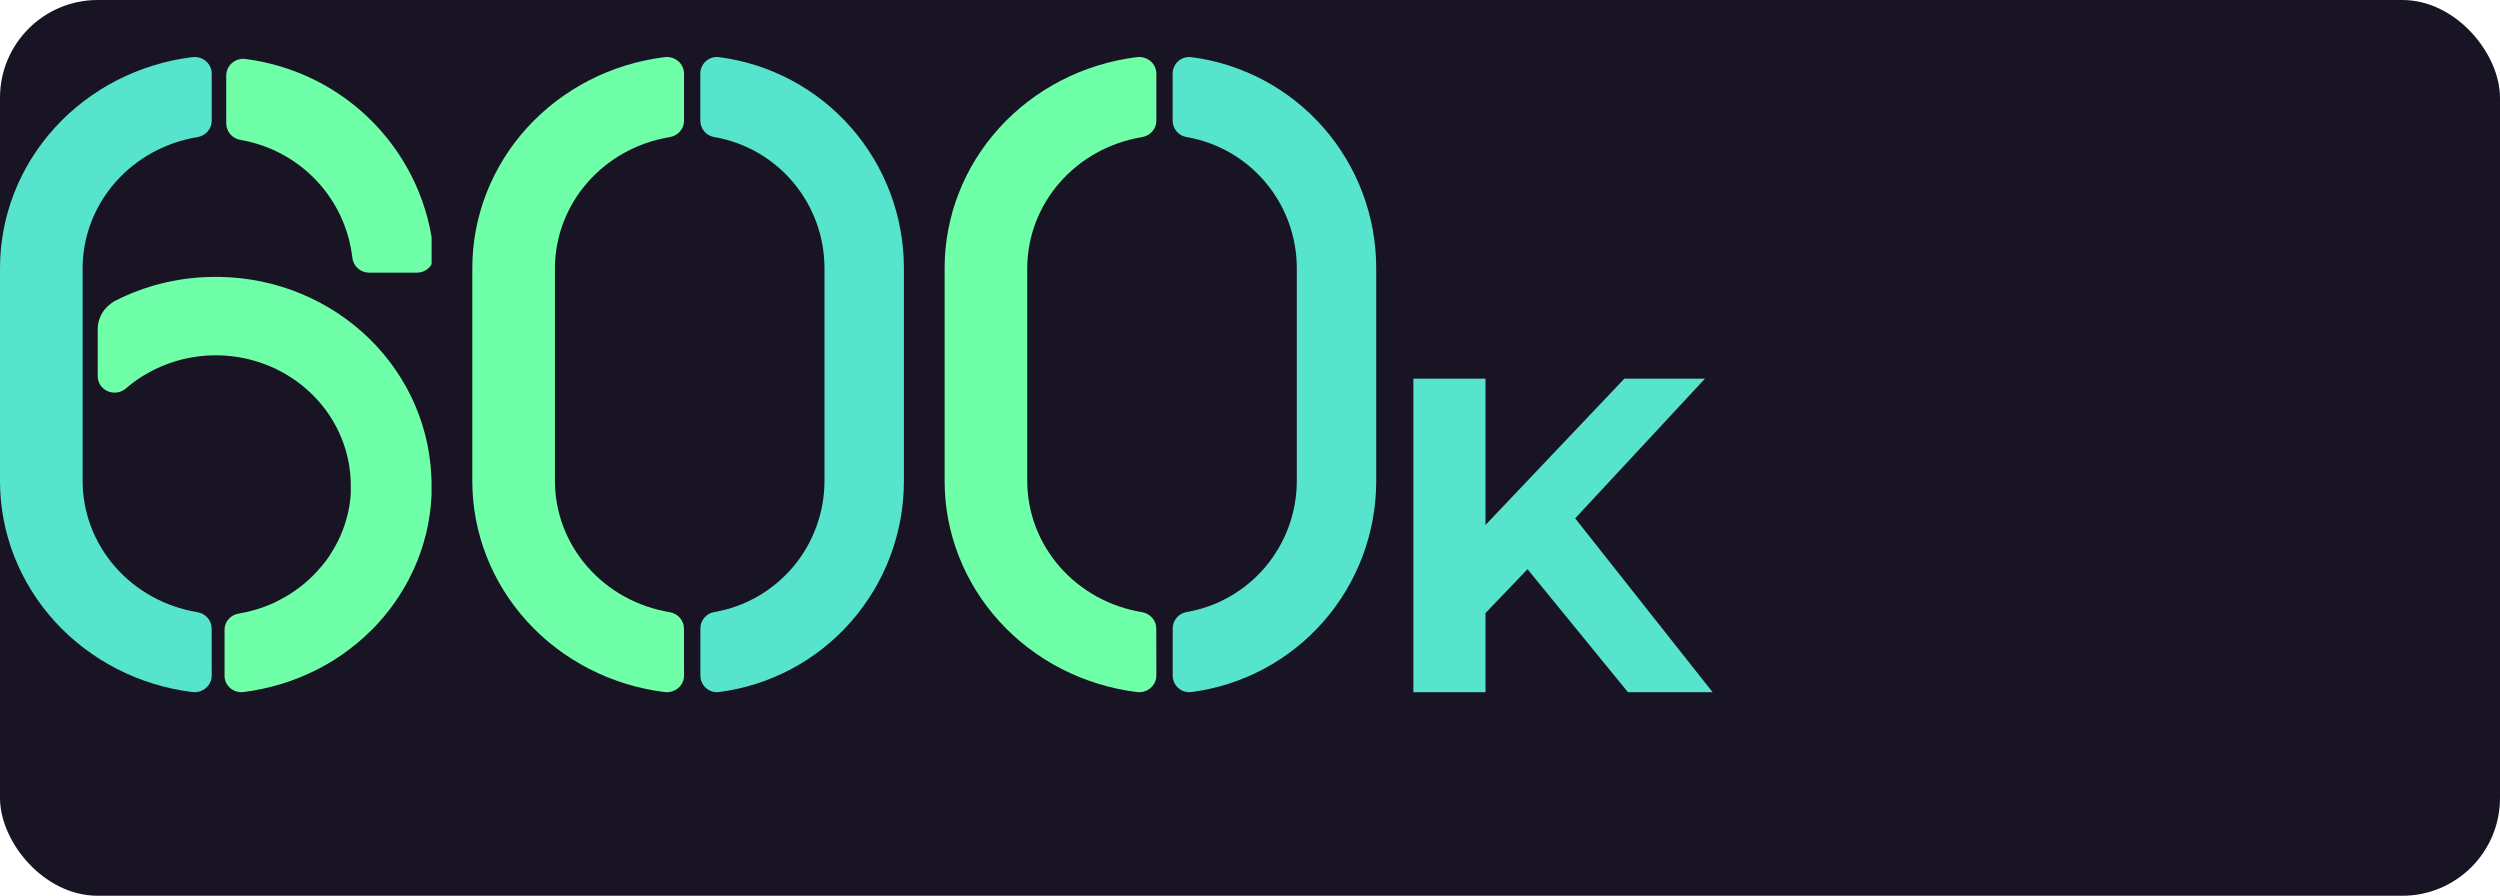
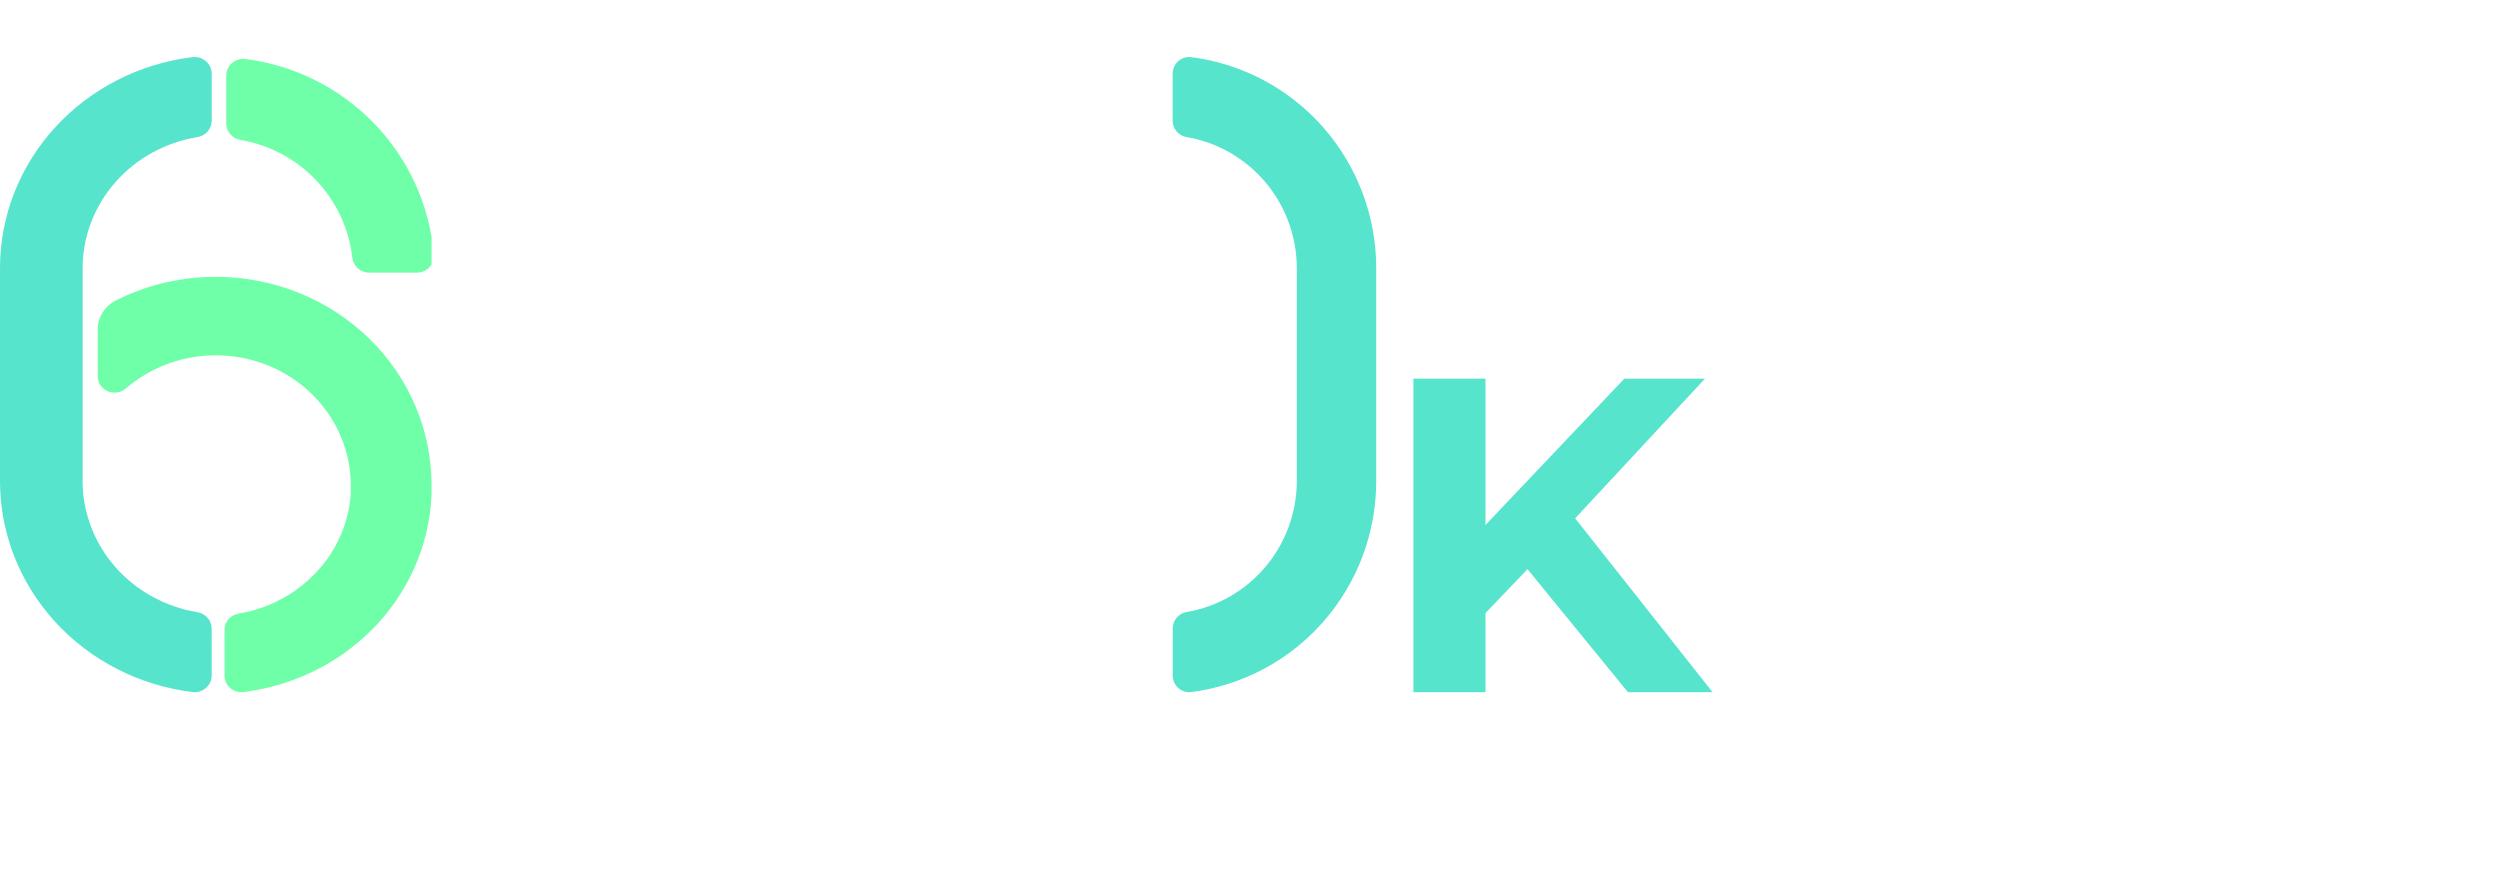
<svg xmlns="http://www.w3.org/2000/svg" width="307" height="110" viewBox="0 0 307 110" fill="none">
-   <rect width="307" height="110" rx="12" fill="#191424" />
  <g clip-path="url(#clip0_514_808)">
    <path d="M83.992 77.183C83.991 76.698 83.811 76.23 83.485 75.861C83.159 75.492 82.708 75.248 82.212 75.171C78.279 74.518 74.712 72.546 72.138 69.603C69.565 66.659 68.151 62.933 68.146 59.082V32.93C68.152 29.078 69.567 25.351 72.142 22.407C74.717 19.463 78.286 17.492 82.22 16.841C82.716 16.764 83.168 16.52 83.494 16.151C83.82 15.783 83.999 15.314 84 14.829V9.055C84.002 8.765 83.94 8.478 83.818 8.213C83.696 7.947 83.517 7.71 83.293 7.517C83.068 7.324 82.804 7.179 82.516 7.093C82.23 7.006 81.927 6.98 81.628 7.015C75.097 7.821 69.095 10.897 64.745 15.667C60.395 20.438 57.997 26.576 58 32.93V59.082C58 65.435 60.4 71.569 64.749 76.337C69.099 81.105 75.1 84.18 81.628 84.985C81.927 85.02 82.23 84.994 82.516 84.907C82.804 84.821 83.068 84.676 83.293 84.483C83.517 84.29 83.696 84.053 83.818 83.787C83.94 83.522 84.002 83.235 84 82.945L83.992 77.183Z" fill="#6FFFA8" />
    <path d="M86 9.044V14.818C86.001 15.302 86.173 15.771 86.487 16.14C86.8 16.508 87.234 16.753 87.711 16.829C91.494 17.479 94.927 19.449 97.404 22.393C99.88 25.337 101.242 29.065 101.247 32.919V59.07C101.242 62.923 99.882 66.65 97.407 69.593C94.932 72.537 91.501 74.508 87.719 75.159C87.242 75.236 86.808 75.481 86.495 75.849C86.181 76.218 86.009 76.686 86.008 77.171V82.945C86.006 83.235 86.066 83.522 86.183 83.787C86.299 84.052 86.471 84.289 86.687 84.482C86.902 84.675 87.156 84.82 87.431 84.906C87.707 84.993 87.997 85.02 88.284 84.985C94.562 84.181 100.333 81.105 104.515 76.335C108.697 71.564 111.002 65.426 111 59.07V32.919C110.999 26.565 108.692 20.43 104.511 15.662C100.329 10.894 94.56 7.82 88.284 7.016C87.998 6.98 87.707 7.006 87.432 7.091C87.156 7.177 86.902 7.32 86.686 7.512C86.47 7.704 86.297 7.94 86.179 8.204C86.06 8.468 85.999 8.754 86 9.044V9.044Z" fill="#57E4CD" />
  </g>
  <g clip-path="url(#clip1_514_808)">
-     <path d="M141.991 77.183C141.991 76.698 141.811 76.23 141.485 75.861C141.159 75.492 140.708 75.248 140.212 75.171C136.279 74.518 132.712 72.546 130.138 69.603C127.565 66.659 126.151 62.933 126.146 59.082V32.93C126.152 29.078 127.567 25.351 130.142 22.407C132.717 19.463 136.286 17.492 140.22 16.841C140.716 16.764 141.167 16.52 141.494 16.151C141.82 15.783 141.999 15.314 142 14.829V9.055C142.002 8.765 141.94 8.478 141.818 8.213C141.696 7.947 141.517 7.71 141.293 7.517C141.068 7.324 140.804 7.179 140.517 7.093C140.23 7.006 139.927 6.98 139.628 7.015C133.097 7.821 127.095 10.897 122.745 15.667C118.395 20.438 115.997 26.576 116 32.93V59.082C116 65.435 118.4 71.569 122.749 76.337C127.099 81.105 133.099 84.18 139.628 84.985C139.927 85.02 140.23 84.994 140.517 84.907C140.804 84.821 141.068 84.676 141.293 84.483C141.517 84.29 141.696 84.053 141.818 83.787C141.94 83.522 142.002 83.235 142 82.945L141.991 77.183Z" fill="#6FFFA8" />
    <path d="M144 9.044V14.818C144.001 15.302 144.173 15.771 144.487 16.14C144.8 16.508 145.234 16.753 145.711 16.829C149.494 17.479 152.927 19.449 155.404 22.393C157.88 25.337 159.242 29.065 159.247 32.919V59.07C159.242 62.923 157.882 66.65 155.407 69.593C152.932 72.537 149.501 74.508 145.719 75.159C145.242 75.236 144.808 75.481 144.495 75.849C144.181 76.218 144.009 76.686 144.008 77.171V82.945C144.006 83.235 144.065 83.522 144.182 83.787C144.299 84.052 144.471 84.289 144.687 84.482C144.902 84.675 145.156 84.82 145.431 84.906C145.707 84.993 145.997 85.02 146.284 84.985C152.562 84.181 158.333 81.105 162.515 76.335C166.697 71.564 169.002 65.426 169 59.07V32.919C168.999 26.565 166.692 20.43 162.511 15.662C158.329 10.894 152.56 7.82 146.284 7.016C145.998 6.98 145.707 7.006 145.432 7.091C145.156 7.177 144.902 7.32 144.686 7.512C144.47 7.704 144.297 7.94 144.179 8.204C144.06 8.468 144 8.754 144 9.044V9.044Z" fill="#57E4CD" />
  </g>
  <g clip-path="url(#clip2_514_808)">
    <path d="M25.991 77.183C25.991 76.698 25.811 76.23 25.485 75.861C25.159 75.492 24.707 75.248 24.212 75.171C20.279 74.518 16.712 72.546 14.138 69.603C11.565 66.659 10.151 62.933 10.146 59.082V32.93C10.152 29.078 11.567 25.351 14.142 22.407C16.717 19.463 20.286 17.492 24.22 16.841C24.716 16.764 25.168 16.52 25.494 16.151C25.82 15.783 25.999 15.314 26 14.829V9.055C26.002 8.765 25.94 8.478 25.818 8.213C25.696 7.947 25.517 7.71 25.293 7.517C25.068 7.324 24.804 7.179 24.517 7.093C24.23 7.006 23.927 6.98 23.628 7.015C17.097 7.821 11.095 10.897 6.745 15.667C2.395 20.438 -0.003 26.576 2.22188e-06 32.93V59.082C0 65.435 2.4 71.569 6.749 76.337C11.099 81.105 17.099 84.18 23.628 84.985C23.927 85.02 24.23 84.994 24.517 84.907C24.804 84.821 25.068 84.676 25.293 84.483C25.517 84.29 25.696 84.053 25.818 83.787C25.94 83.522 26.002 83.235 26 82.945L25.991 77.183Z" fill="#57E4CD" />
    <path d="M53.271 31.242C52.755 25.213 50.175 19.541 45.96 15.174C41.746 10.806 36.152 8.006 30.111 7.24C29.818 7.205 29.521 7.232 29.239 7.32C28.957 7.408 28.697 7.555 28.477 7.75C28.256 7.946 28.08 8.186 27.96 8.454C27.84 8.723 27.78 9.013 27.782 9.307V15.144C27.782 15.635 27.959 16.11 28.28 16.484C28.601 16.857 29.045 17.105 29.533 17.182C33.083 17.791 36.34 19.526 38.814 22.128C41.289 24.73 42.849 28.058 43.262 31.614C43.312 32.127 43.553 32.603 43.937 32.949C44.322 33.295 44.823 33.485 45.342 33.483H51.191C51.48 33.484 51.765 33.425 52.03 33.31C52.294 33.196 52.532 33.028 52.727 32.817C52.923 32.606 53.072 32.358 53.166 32.087C53.26 31.815 53.295 31.528 53.271 31.242V31.242Z" fill="#6FFFA8" />
    <path d="M45.75 77.251C45.944 77.051 46.139 76.851 46.326 76.651C46.404 76.567 46.479 76.478 46.554 76.39C46.736 76.19 46.914 75.99 47.088 75.786C47.167 75.694 47.242 75.594 47.316 75.502C47.482 75.297 47.652 75.101 47.81 74.889L48.042 74.573C48.195 74.369 48.348 74.172 48.493 73.96L48.717 73.62C48.858 73.416 48.999 73.22 49.132 72.999C49.21 72.879 49.281 72.751 49.355 72.631C49.48 72.423 49.608 72.231 49.728 72.011C49.803 71.879 49.874 71.739 49.948 71.61C50.06 71.406 50.172 71.21 50.28 70.998C50.388 70.786 50.433 70.678 50.512 70.517C50.628 70.281 50.744 70.041 50.852 69.801C50.984 69.501 51.117 69.196 51.241 68.892C51.295 68.756 51.341 68.62 51.391 68.492C51.477 68.264 51.569 68.039 51.648 67.807C51.701 67.659 51.743 67.507 51.792 67.359C51.863 67.139 51.942 66.918 52.008 66.69C52.054 66.538 52.091 66.378 52.132 66.222C52.195 66.002 52.257 65.781 52.315 65.557C52.352 65.393 52.385 65.225 52.422 65.061C52.46 64.897 52.522 64.624 52.568 64.4C52.613 64.176 52.626 64.056 52.655 63.884C52.684 63.712 52.733 63.447 52.767 63.227C52.8 63.007 52.808 62.871 52.829 62.691C52.849 62.511 52.887 62.255 52.907 62.038C52.928 61.822 52.936 61.666 52.949 61.478C52.961 61.29 52.982 61.05 52.995 60.829C53.007 60.609 52.995 60.449 52.995 60.257C52.995 60.065 52.995 59.856 52.995 59.648C52.995 59.212 52.995 58.772 52.961 58.327C52.629 51.619 49.575 45.307 44.461 40.757C39.347 36.207 32.585 33.785 25.636 34.015C21.628 34.125 17.699 35.125 14.155 36.937C13.498 37.282 12.95 37.792 12.571 38.414C12.191 39.036 11.994 39.746 12 40.468V46.221C12.001 46.61 12.12 46.989 12.341 47.314C12.561 47.639 12.875 47.894 13.244 48.05C13.613 48.205 14.02 48.253 14.417 48.189C14.813 48.124 15.182 47.95 15.477 47.686C17.788 45.699 20.628 44.377 23.676 43.867C26.725 43.358 29.86 43.683 32.727 44.805C35.594 45.927 38.079 47.802 39.901 50.217C41.722 52.632 42.808 55.491 43.035 58.471C43.072 58.932 43.081 59.392 43.076 59.849C43.076 59.961 43.076 60.077 43.076 60.189C43.076 60.301 43.076 60.465 43.076 60.589L43.052 60.929C43.052 61.066 43.027 61.202 43.01 61.33L42.973 61.658L42.911 62.058C42.911 62.166 42.877 62.275 42.857 62.379C42.836 62.483 42.803 62.651 42.778 62.779C42.753 62.907 42.732 62.987 42.712 63.087C42.691 63.187 42.641 63.364 42.608 63.488C42.575 63.612 42.558 63.684 42.529 63.784C42.5 63.884 42.446 64.06 42.405 64.184L42.318 64.464C42.268 64.609 42.218 64.749 42.165 64.889C42.111 65.029 42.107 65.061 42.073 65.141C42.015 65.293 41.953 65.445 41.887 65.593C41.858 65.665 41.833 65.737 41.8 65.809C41.725 65.982 41.642 66.15 41.559 66.322L41.497 66.458C41.175 67.105 40.81 67.731 40.403 68.332L40.328 68.44C40.217 68.6 40.105 68.76 39.989 68.916L39.873 69.064C39.765 69.204 39.657 69.344 39.545 69.465L39.404 69.629C39.297 69.757 39.189 69.885 39.077 70.009C39.027 70.069 38.973 70.125 38.919 70.181C38.812 70.301 38.7 70.417 38.588 70.534L38.414 70.706C38.302 70.818 38.19 70.93 38.074 71.038L37.887 71.206L37.535 71.522L37.34 71.682C37.22 71.782 37.1 71.883 36.976 71.979C36.851 72.075 36.839 72.083 36.773 72.135L36.395 72.415L36.184 72.563C36.056 72.655 35.927 72.739 35.794 72.827L35.579 72.968L35.164 73.212L34.941 73.344C34.8 73.42 34.663 73.5 34.526 73.572L34.298 73.692C34.157 73.768 34.012 73.836 33.884 73.908L33.656 74.016L33.208 74.213L32.98 74.309C32.827 74.373 32.669 74.433 32.516 74.489L32.288 74.577L31.803 74.737L31.579 74.813L31.074 74.957L30.858 75.017L30.323 75.145L30.125 75.189C29.934 75.233 29.739 75.269 29.544 75.301L29.32 75.346C28.834 75.421 28.392 75.66 28.072 76.022C27.752 76.384 27.576 76.844 27.576 77.319V82.984C27.573 83.268 27.634 83.55 27.753 83.81C27.873 84.07 28.048 84.302 28.268 84.491C28.487 84.681 28.746 84.823 29.027 84.908C29.308 84.993 29.604 85.02 29.897 84.986C30.236 84.942 30.572 84.889 30.908 84.837L31.074 84.805L31.306 84.765C31.629 84.705 31.952 84.645 32.276 84.577L32.495 84.525C32.819 84.457 33.138 84.381 33.457 84.301L33.672 84.237C33.987 84.153 34.302 84.065 34.613 83.969L34.825 83.901C35.135 83.8 35.442 83.701 35.749 83.592L35.956 83.512C36.258 83.404 36.561 83.288 36.859 83.168L37.071 83.076C37.365 82.952 37.655 82.828 37.945 82.696L38.157 82.596C38.439 82.459 38.725 82.323 38.986 82.195L39.201 82.083C39.475 81.935 39.748 81.791 40.03 81.635L40.242 81.511C40.507 81.355 40.772 81.198 41.033 81.034L41.245 80.894C41.502 80.73 41.754 80.562 42.007 80.39L42.223 80.234C42.467 80.057 42.708 79.885 42.944 79.705L43.163 79.533C43.396 79.353 43.628 79.169 43.852 78.984C43.926 78.921 44.001 78.852 44.075 78.792C44.295 78.604 44.515 78.416 44.726 78.224L44.95 78.012C45.157 77.82 45.364 77.611 45.563 77.427L45.75 77.251Z" fill="#6FFFA8" />
  </g>
  <path d="M181.54 76.2L181.045 65.915L199.47 46.5H209.37L192.76 64.375L187.81 69.655L181.54 76.2ZM173.565 85V46.5H182.42V85H173.565ZM199.91 85L186.215 68.225L192.045 61.9L210.305 85H199.91Z" fill="#57E4CD" />
  <defs>
    <clipPath id="clip0_514_808">
-       <rect width="53" height="78" fill="white" transform="translate(58 7)" />
-     </clipPath>
+       </clipPath>
    <clipPath id="clip1_514_808">
      <rect width="53" height="78" fill="white" transform="translate(116 7)" />
    </clipPath>
    <clipPath id="clip2_514_808">
      <rect width="53" height="78" fill="white" transform="translate(0 7)" />
    </clipPath>
  </defs>
</svg>